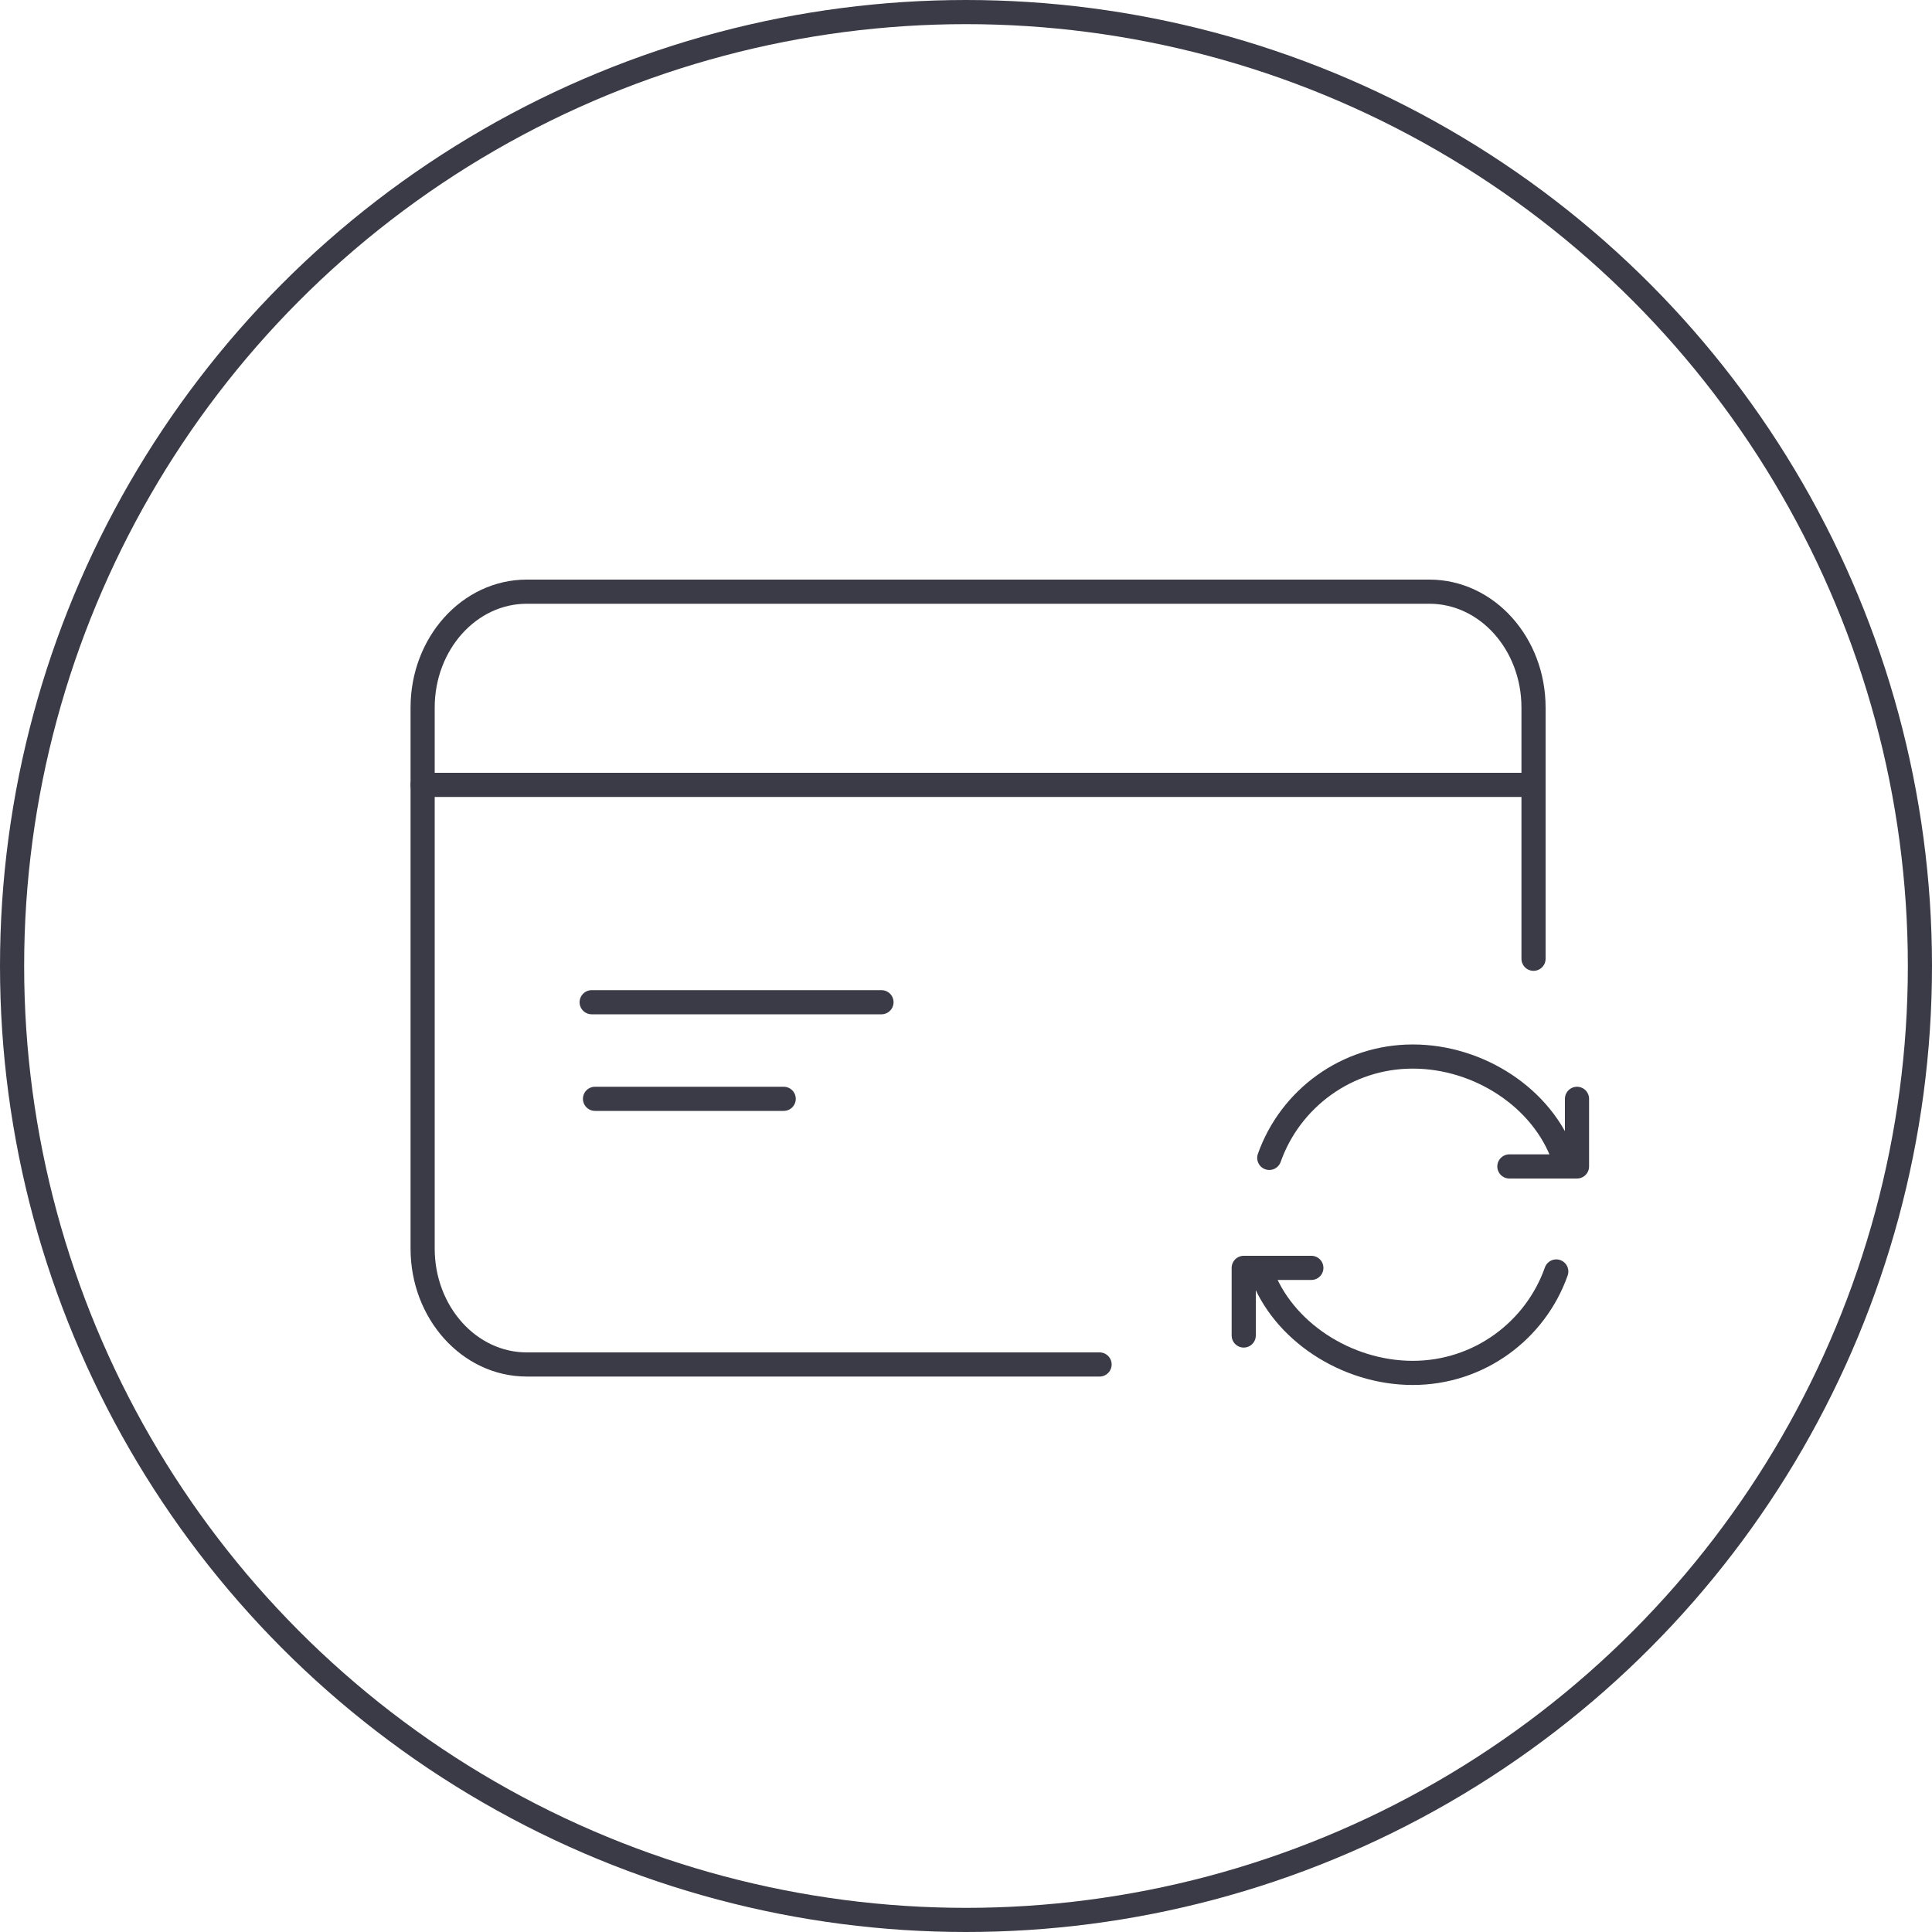
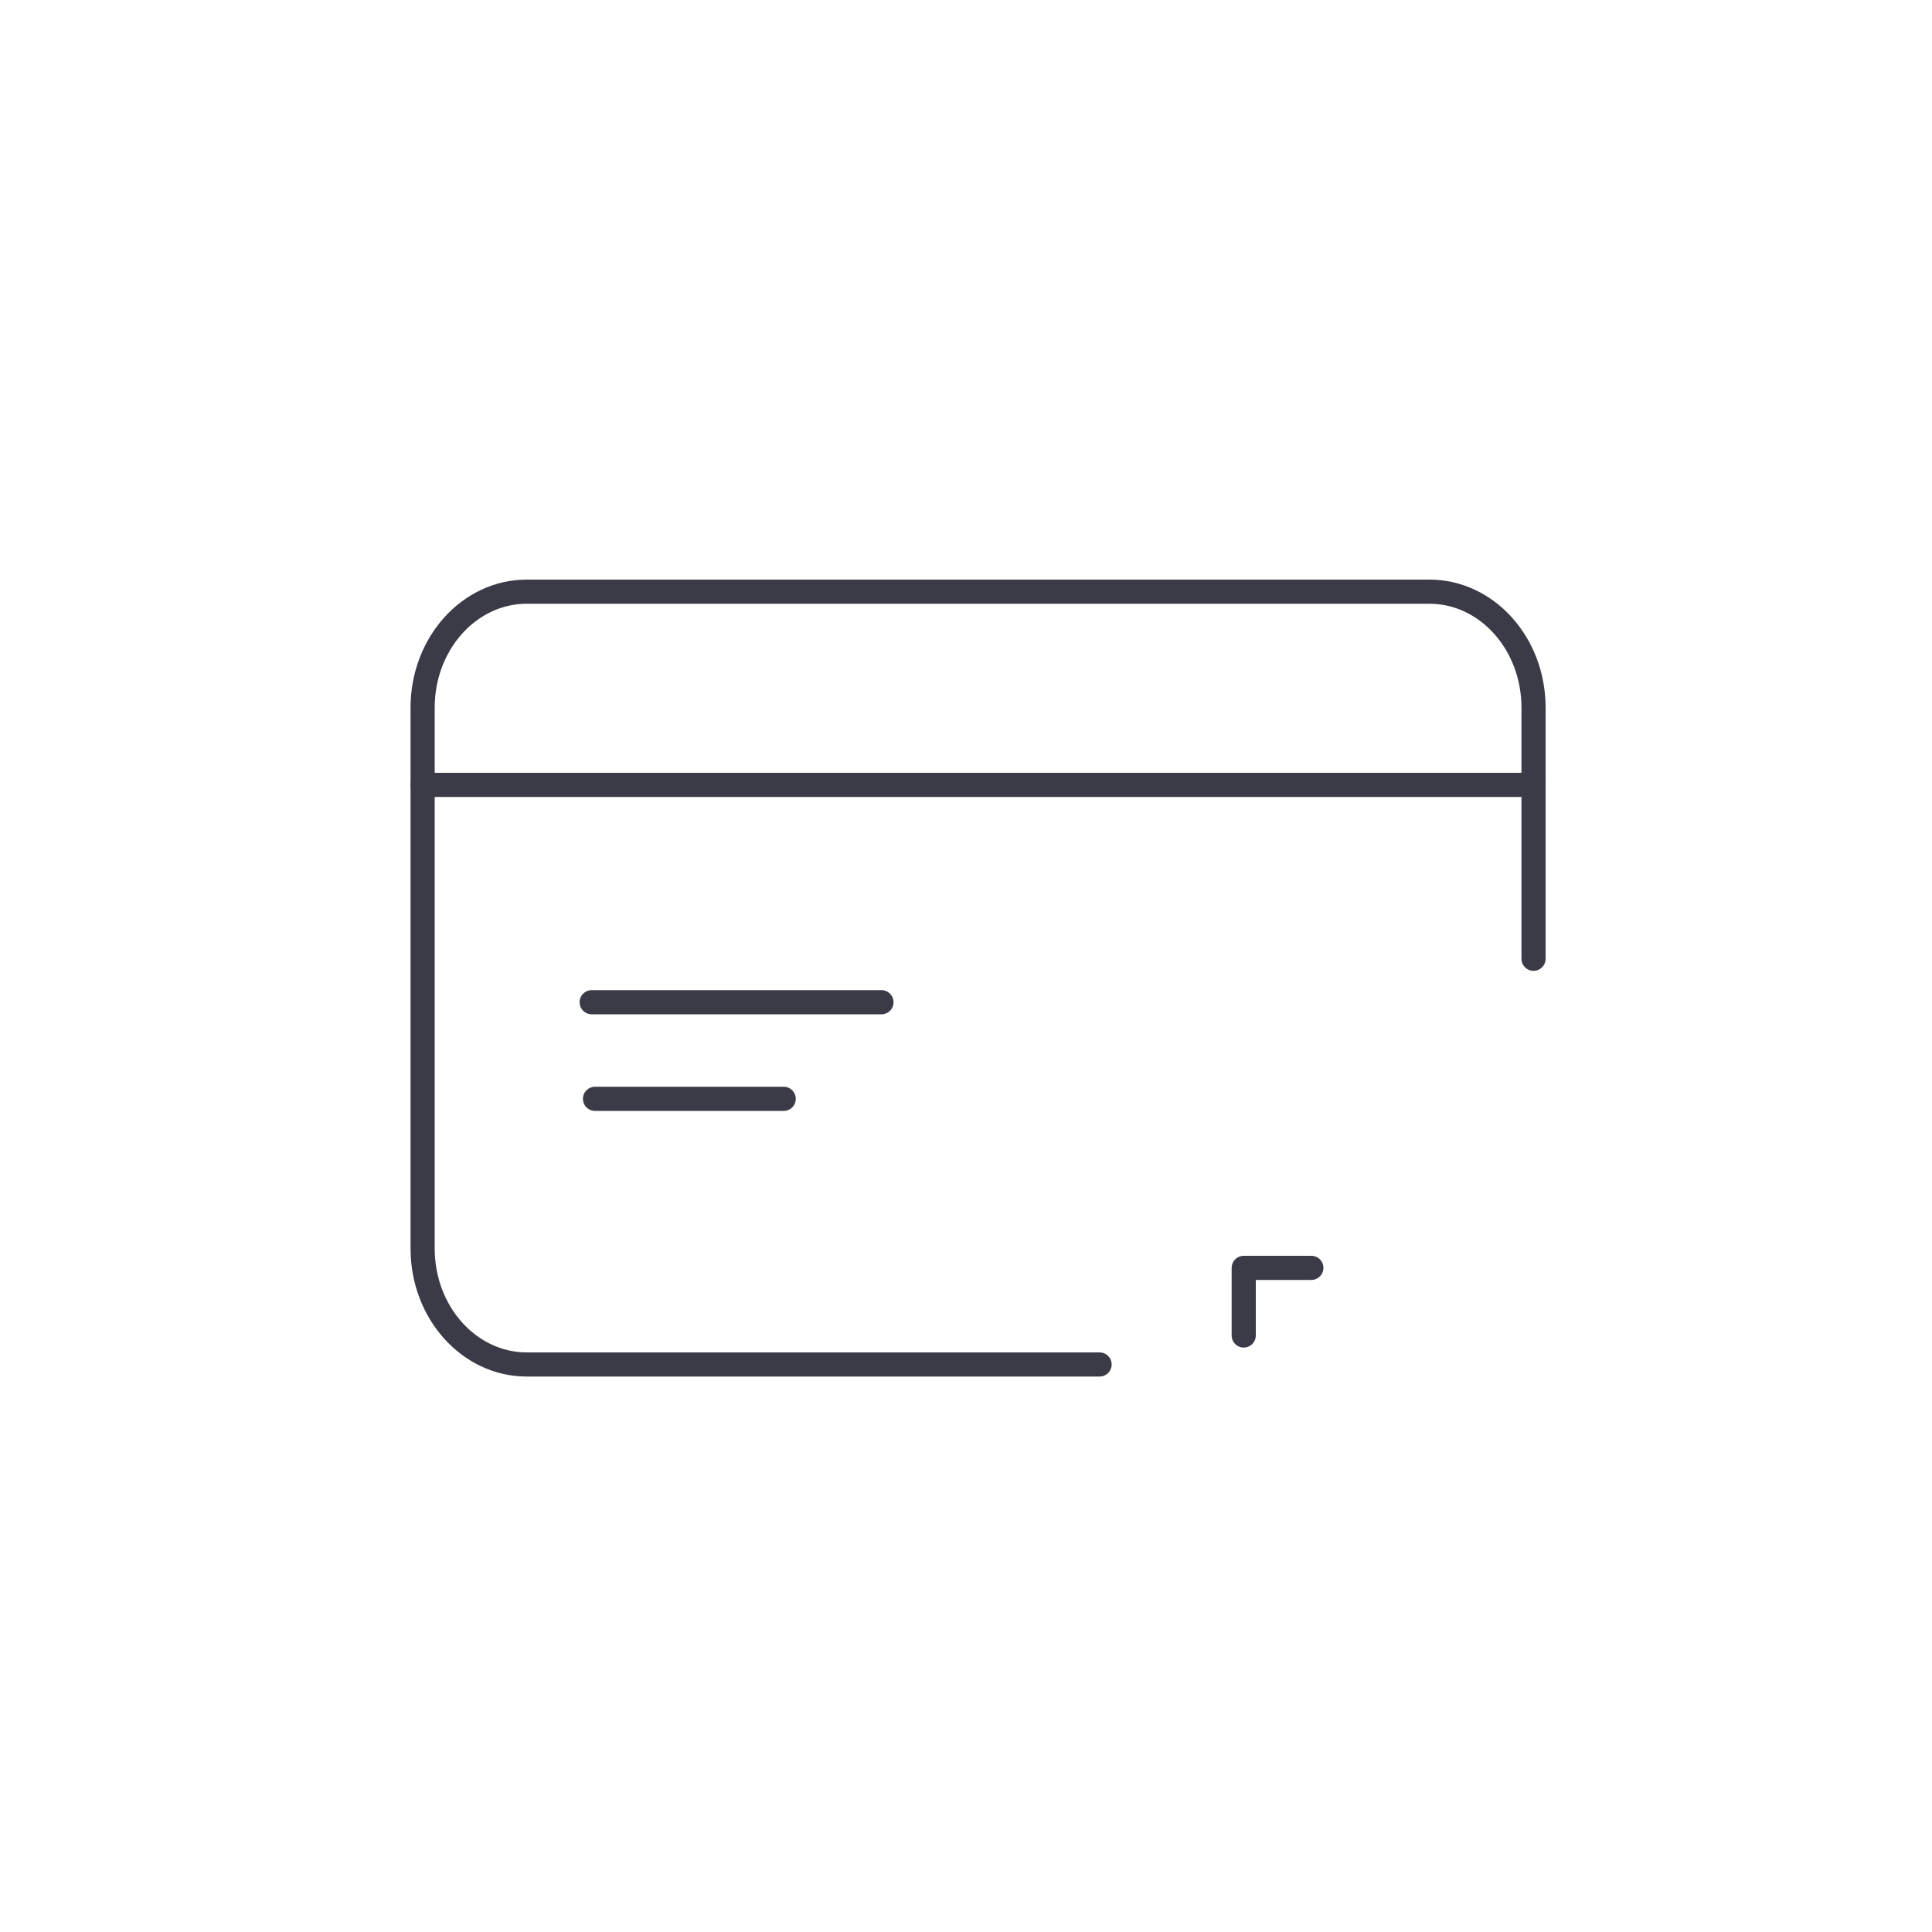
<svg xmlns="http://www.w3.org/2000/svg" width="80px" height="80px" viewBox="0 0 80 80" version="1.1">
  <title>Icons / Illustrative / card-recurring</title>
  <g id="Icons-/-Illustrative-/-card-recurring" stroke="none" stroke-width="1" fill="none" fill-rule="evenodd">
    <g id="card-r-recurring" stroke="#3B3B47">
      <g id="Oval">
-         <circle cx="40" cy="40" r="39.5" />
-       </g>
+         </g>
      <g id="Group" transform="translate(17.5, 24.5)" stroke-linecap="round">
        <path d="M28.031,32 L4.312,32 C1.931,32 0,29.851 0,27.2 L0,4.8 C0,2.149 1.931,0 4.312,0 L41.688,0 C44.069,0 46,2.149 46,4.8 L46,15.2" id="Path" />
        <line x1="0" y1="8" x2="46" y2="8" id="Stroke-5850" stroke-linejoin="round" />
        <line x1="19" y1="17" x2="7" y2="17" id="Stroke-5851" stroke-linejoin="round" />
        <line x1="14.951" y1="21" x2="7.138" y2="21" id="Stroke-5853" stroke-linejoin="round" />
        <g transform="translate(34, 19)" stroke-linejoin="round">
-           <polyline id="Stroke-5242" points="13.8 2 13.8 4.8 11 4.8" />
          <polyline id="Stroke-5243" points="-3.63931107e-13 11.8 -3.63931107e-13 9 2.8 9" />
-           <path d="M1.058,4.446 C1.923,2.001 4.257,0.249 7,0.249 C9.744,0.249 12.377,1.971 13.241,4.418" id="Stroke-5244" />
-           <path d="M12.942,9.149 C12.078,11.596 9.743,13.349 7,13.349 C4.258,13.349 1.595,11.623 0.728,9.177" id="Stroke-5245" />
        </g>
      </g>
    </g>
  </g>
</svg>